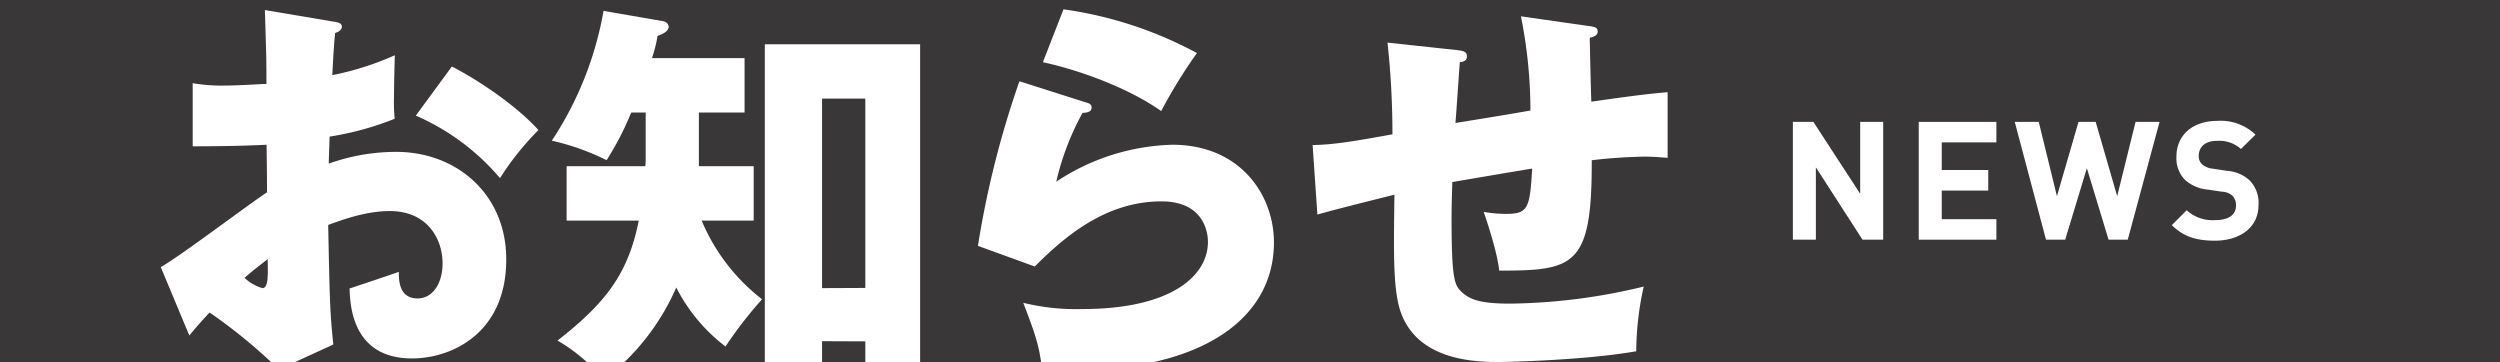
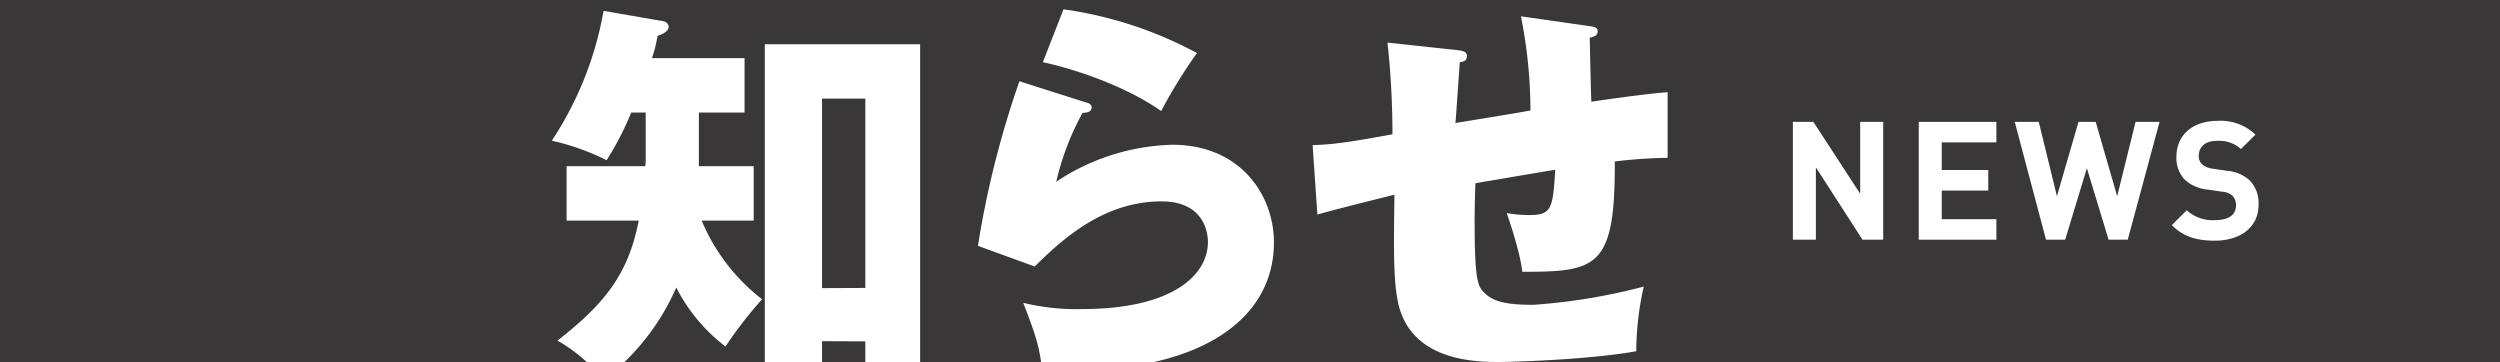
<svg xmlns="http://www.w3.org/2000/svg" viewBox="0 0 400 58">
  <defs>
    <style>.a{fill:#393737;}.b{isolation:isolate;}.c{fill:#fff;}</style>
  </defs>
  <rect class="a" y="-0.13" width="400" height="58.25" />
  <g class="b">
    <g class="b">
-       <path class="c" d="M53.36,3.46c.83.12,1.34.25,1.34.82s-.7.89-1.08,1c-.2,1.91-.32,4.13-.45,6.74a46.37,46.37,0,0,0,10-3.18c-.07,2.35-.13,5.27-.13,6.73A26.67,26.67,0,0,0,63.15,19a47.65,47.65,0,0,1-10.42,2.86c0,.7-.13,3.75-.13,4.32A32,32,0,0,1,63.4,24.3C73,24.3,81,31,81,41.52c0,11.82-8.77,15.83-15.07,15.83-9.59,0-9.91-8.52-10-11.19,1.33-.44,7.05-2.35,7.88-2.67,0,1.28,0,4.26,3,4.26,2.42,0,4-2.41,4-5.59,0-3.94-2.42-8.39-8.45-8.39-3.88,0-7.76,1.46-9.85,2.22.25,12.72.31,14.18.82,19.13l-8.71,4A84.63,84.63,0,0,0,33.53,50c-1.59,1.71-2.35,2.6-3.24,3.68L25.72,42.73c2.92-1.59,14.49-10.36,17-11.95,0-2.22,0-2.73-.07-7.62-3.74.19-8.19.25-11.82.25V13.31a27,27,0,0,0,5,.38c2.48,0,6-.26,6.8-.26,0-4.76-.06-5.46-.25-11.82Zm-14.23,41A6.88,6.88,0,0,0,42,46.1c.95,0,.89-2.22.82-4.64C42.05,42.1,40.71,43.05,39.13,44.45ZM72.3,10.64C76.75,12.93,82.72,17,86.15,20.81A45.11,45.11,0,0,0,80,28.5a37,37,0,0,0-13.47-10Z" />
      <path class="c" d="M111.82,26.59h8.77V35.3h-8.32a31,31,0,0,0,9.66,12.58,66.14,66.14,0,0,0-5.85,7.56A27.58,27.58,0,0,1,108.2,46,37,37,0,0,1,96.57,60.78a26.66,26.66,0,0,0-7.37-6.29c7.69-6,11.31-10.68,13-19.19H90.66V26.59h12.58a9,9,0,0,0,.07-1.34V18H101a48.31,48.31,0,0,1-3.94,7.63,38.61,38.61,0,0,0-8.77-3.12A54.88,54.88,0,0,0,96.57,1.74l9.53,1.65a1,1,0,0,1,.89.89c0,.57-.63,1.08-1.78,1.46a22.75,22.75,0,0,1-.89,3.56h14.81V18h-7.31Zm19.71,28v5.14h-9.16V7.08h24.85V59.45h-8.77V54.62Zm6.92-8.52V15.78h-6.92V46.1Z" />
      <path class="c" d="M173.66,16.36c.44.12,1,.25,1,.82,0,.77-.76.83-1.46.89a42.8,42.8,0,0,0-4.2,11,35.18,35.18,0,0,1,18.56-5.91c10.93,0,16.27,8.07,16.27,15.63,0,12.14-11.44,20.47-32.48,20.47-1.84,0-3.43-.07-4.63-.13-.39-3.5-.89-5.21-3-10.68a35.63,35.63,0,0,0,9.4,1c14.43,0,20.15-5.41,20.15-10.75,0-1.84-.89-6.48-7.44-6.48-9.08,0-15.69,5.85-20.27,10.42l-9.09-3.3A150.75,150.75,0,0,1,163.11,13Zm-3.5-14.87a63.26,63.26,0,0,1,21.35,7,81.21,81.21,0,0,0-5.72,9.28c-5.33-3.75-13.09-6.55-18.93-7.82Z" />
-       <path class="c" d="M254.17,4.16c.89.12,1.46.19,1.46.88s-.76.89-1.27,1c0,.32.19,9.34.26,10.23,7.88-1.14,10-1.33,12.2-1.52V25.25c-1-.06-2.1-.19-3.69-.19a82.53,82.53,0,0,0-8.45.58c.06,17-2.8,17.66-14.81,17.66-.32-3.24-2.35-9-2.48-9.4a20.43,20.43,0,0,0,3.56.32c3.56,0,3.82-.89,4.2-7.25-2,.32-10.93,1.84-12.78,2.16-.06,2-.12,3.88-.12,5.78,0,10.11.5,10.75,1.71,11.89,1.4,1.27,3.31,1.78,7.69,1.78A94.61,94.61,0,0,0,263,45.85,47.87,47.87,0,0,0,261.8,56.2c-8.33,1.47-21,1.72-21.93,1.72-3.68,0-13.6-.13-16-8.77-.95-3.62-.89-8.64-.76-18-7.63,1.91-9.85,2.48-12.33,3.18l-.76-11.12c3.43-.07,6.41-.57,12.77-1.72A135,135,0,0,0,222,6.82L233,8c1,.13,1.71.19,1.71,1s-.69.89-1.14.95c-.13,1.59-.57,8.33-.7,9.73,1.91-.32,8-1.28,12-2a77.1,77.1,0,0,0-1.52-15.07Z" />
+       <path class="c" d="M254.17,4.16c.89.12,1.46.19,1.46.88s-.76.89-1.27,1c0,.32.19,9.34.26,10.23,7.88-1.14,10-1.33,12.2-1.52V25.25a82.53,82.53,0,0,0-8.45.58c.06,17-2.8,17.66-14.81,17.66-.32-3.24-2.35-9-2.48-9.4a20.43,20.43,0,0,0,3.56.32c3.56,0,3.82-.89,4.2-7.25-2,.32-10.93,1.84-12.78,2.16-.06,2-.12,3.88-.12,5.78,0,10.11.5,10.75,1.71,11.89,1.4,1.27,3.31,1.78,7.69,1.78A94.61,94.61,0,0,0,263,45.85,47.87,47.87,0,0,0,261.8,56.2c-8.33,1.47-21,1.72-21.93,1.72-3.68,0-13.6-.13-16-8.77-.95-3.62-.89-8.64-.76-18-7.63,1.91-9.85,2.48-12.33,3.18l-.76-11.12c3.43-.07,6.41-.57,12.77-1.72A135,135,0,0,0,222,6.82L233,8c1,.13,1.71.19,1.71,1s-.69.89-1.14.95c-.13,1.59-.57,8.33-.7,9.73,1.91-.32,8-1.28,12-2a77.1,77.1,0,0,0-1.52-15.07Z" />
    </g>
  </g>
  <g class="b">
    <g class="b">
      <path class="c" d="M298,38.35l-7.46-11.57V38.35h-3.68V19.5h3.28L297.63,31V19.5h3.68V38.35Z" />
      <path class="c" d="M307,38.35V19.5h12.42v3.28h-8.74V27.2h7.44v3.29h-7.44v4.58h8.74v3.28Z" />
      <path class="c" d="M340.44,38.35h-3.07L333.9,26.91l-3.47,11.44h-3.07l-5-18.85h3.84l2.91,11.89,3.45-11.89h2.75l3.44,11.89,2.94-11.89h3.84Z" />
      <path class="c" d="M354.37,38.51c-2.86,0-5-.61-6.88-2.49l2.38-2.38a6.15,6.15,0,0,0,4.53,1.58c2.19,0,3.36-.84,3.36-2.35a2.12,2.12,0,0,0-.58-1.56,2.64,2.64,0,0,0-1.7-.64l-2.25-.34a6.18,6.18,0,0,1-3.65-1.57,4.92,4.92,0,0,1-1.35-3.7c0-3.36,2.49-5.72,6.56-5.72a8.07,8.07,0,0,1,6.09,2.2l-2.33,2.3a5.19,5.19,0,0,0-3.86-1.3c-2,0-2.89,1.09-2.89,2.39a1.75,1.75,0,0,0,.53,1.35,3.05,3.05,0,0,0,1.72.71l2.25.34a6,6,0,0,1,3.6,1.49,5.11,5.11,0,0,1,1.46,4C361.36,36.44,358.34,38.51,354.37,38.51Z" />
    </g>
  </g>
</svg>